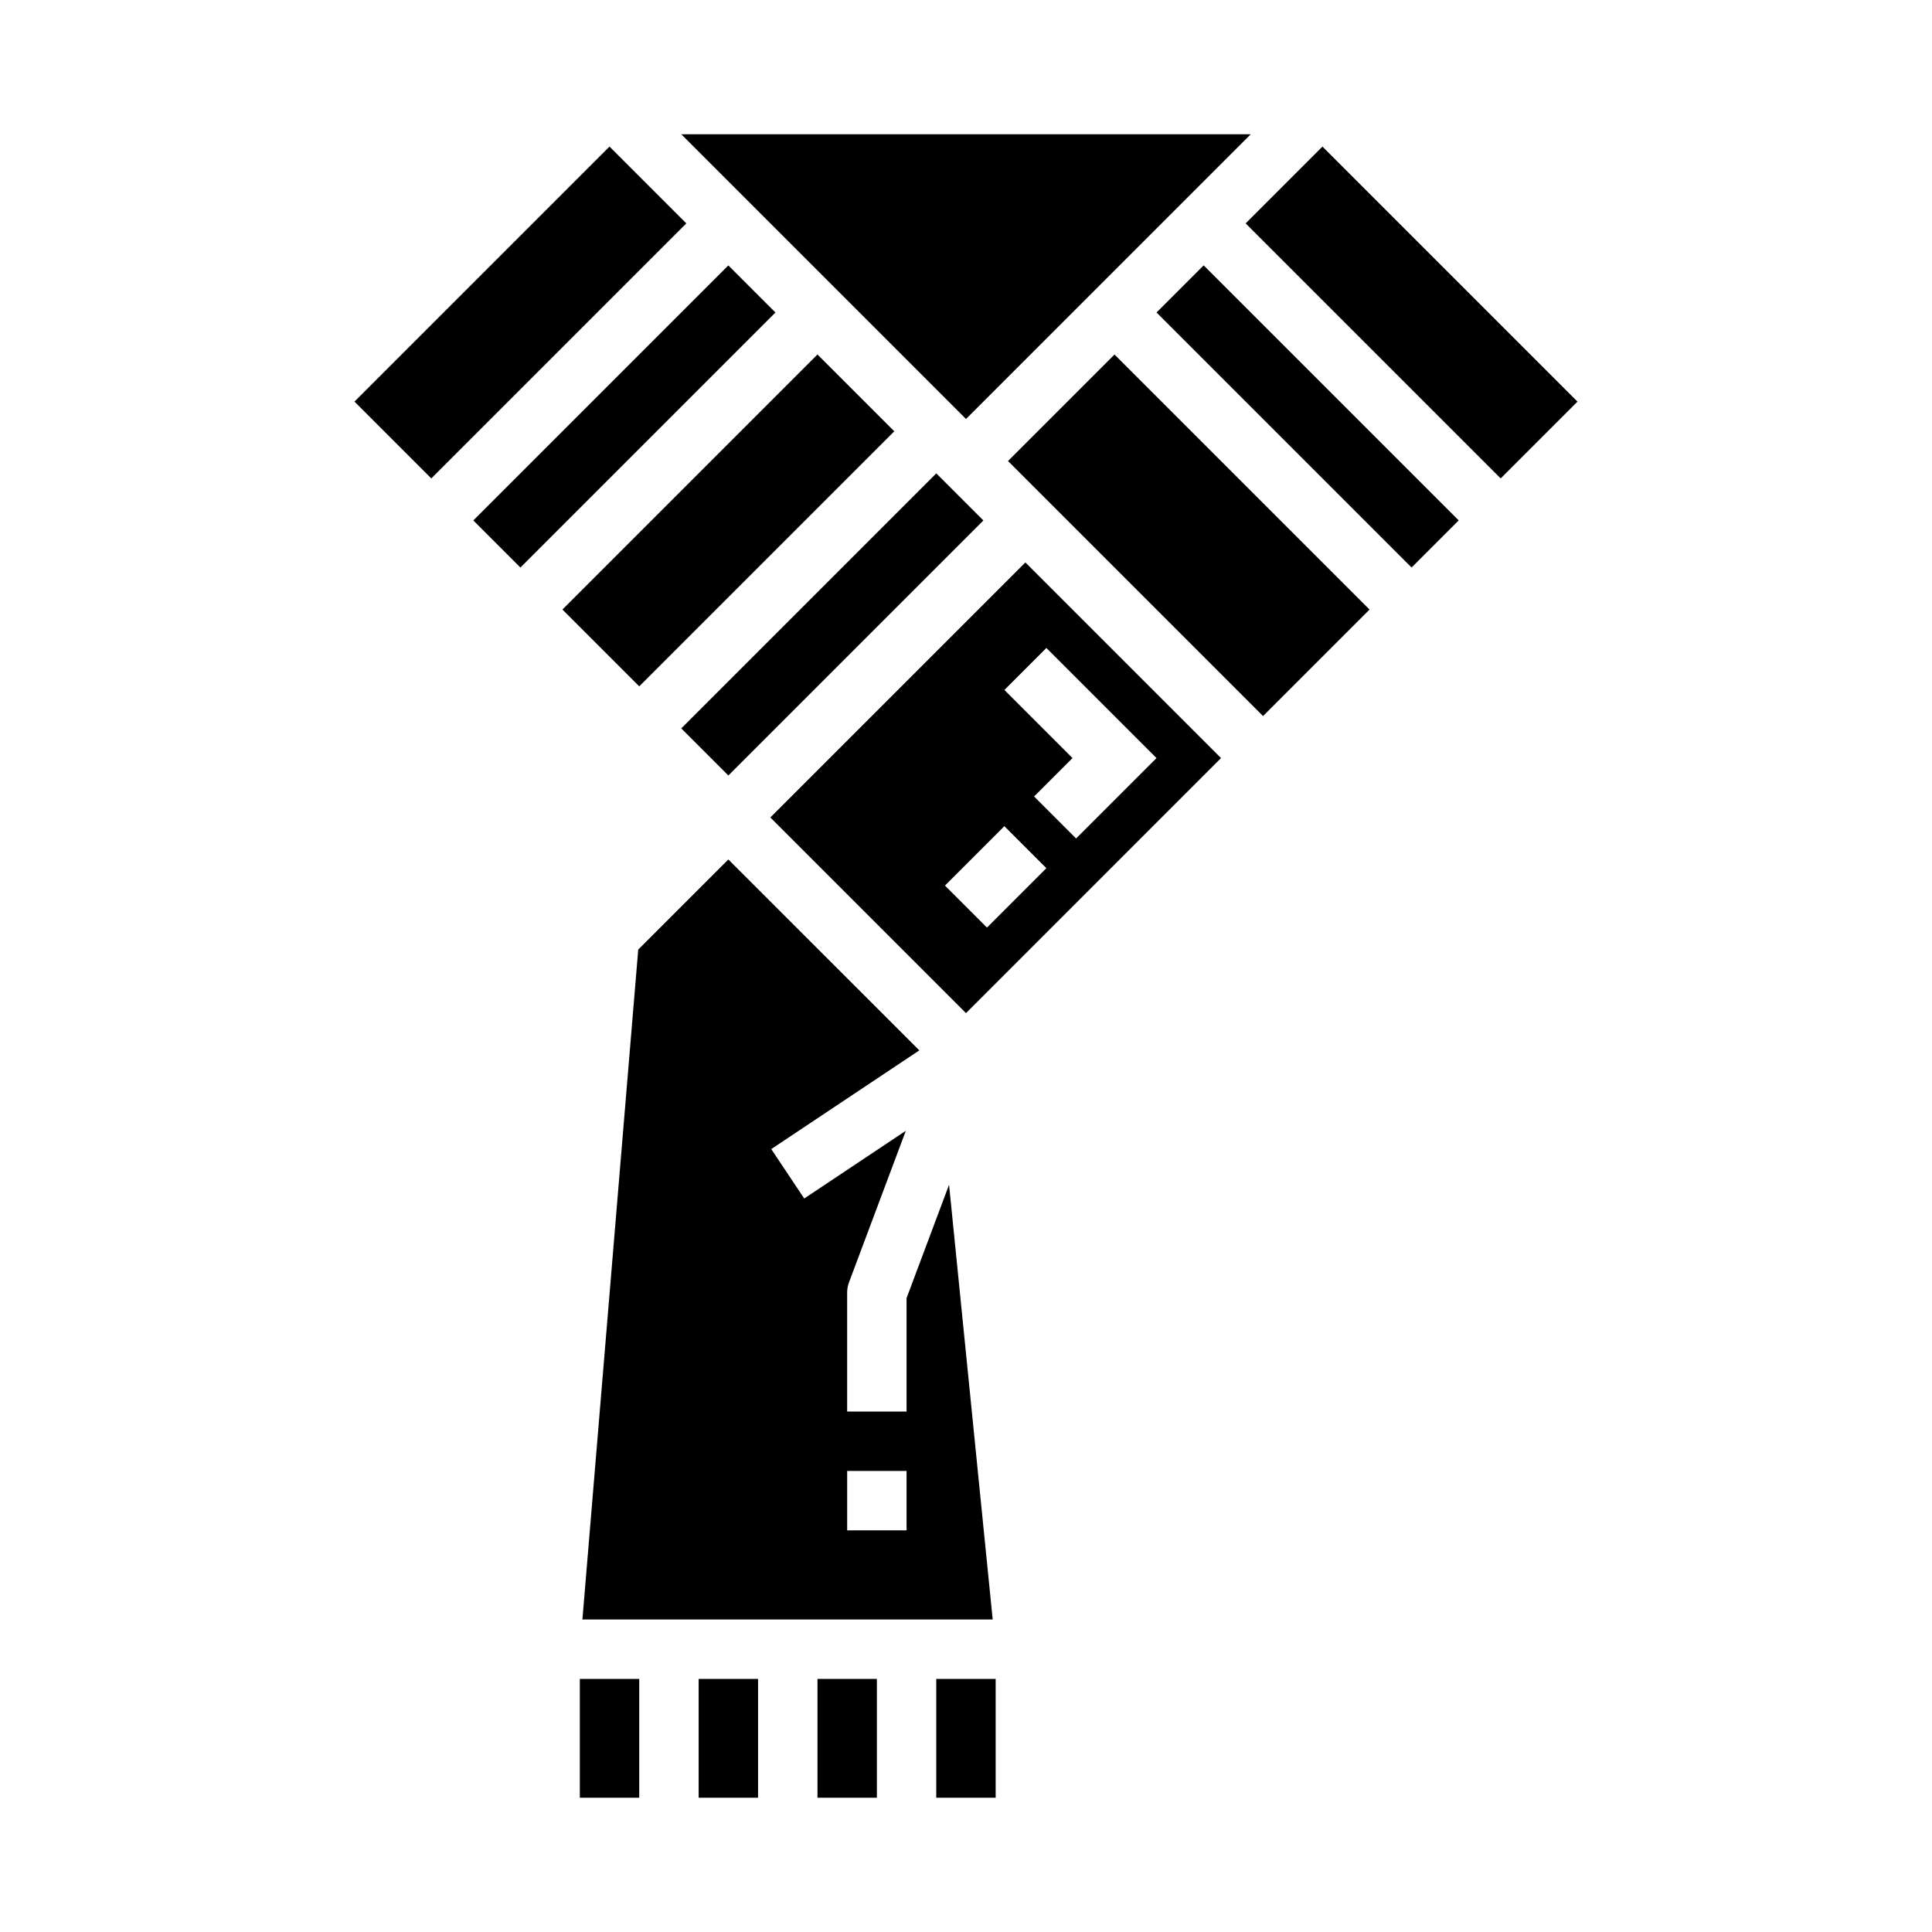
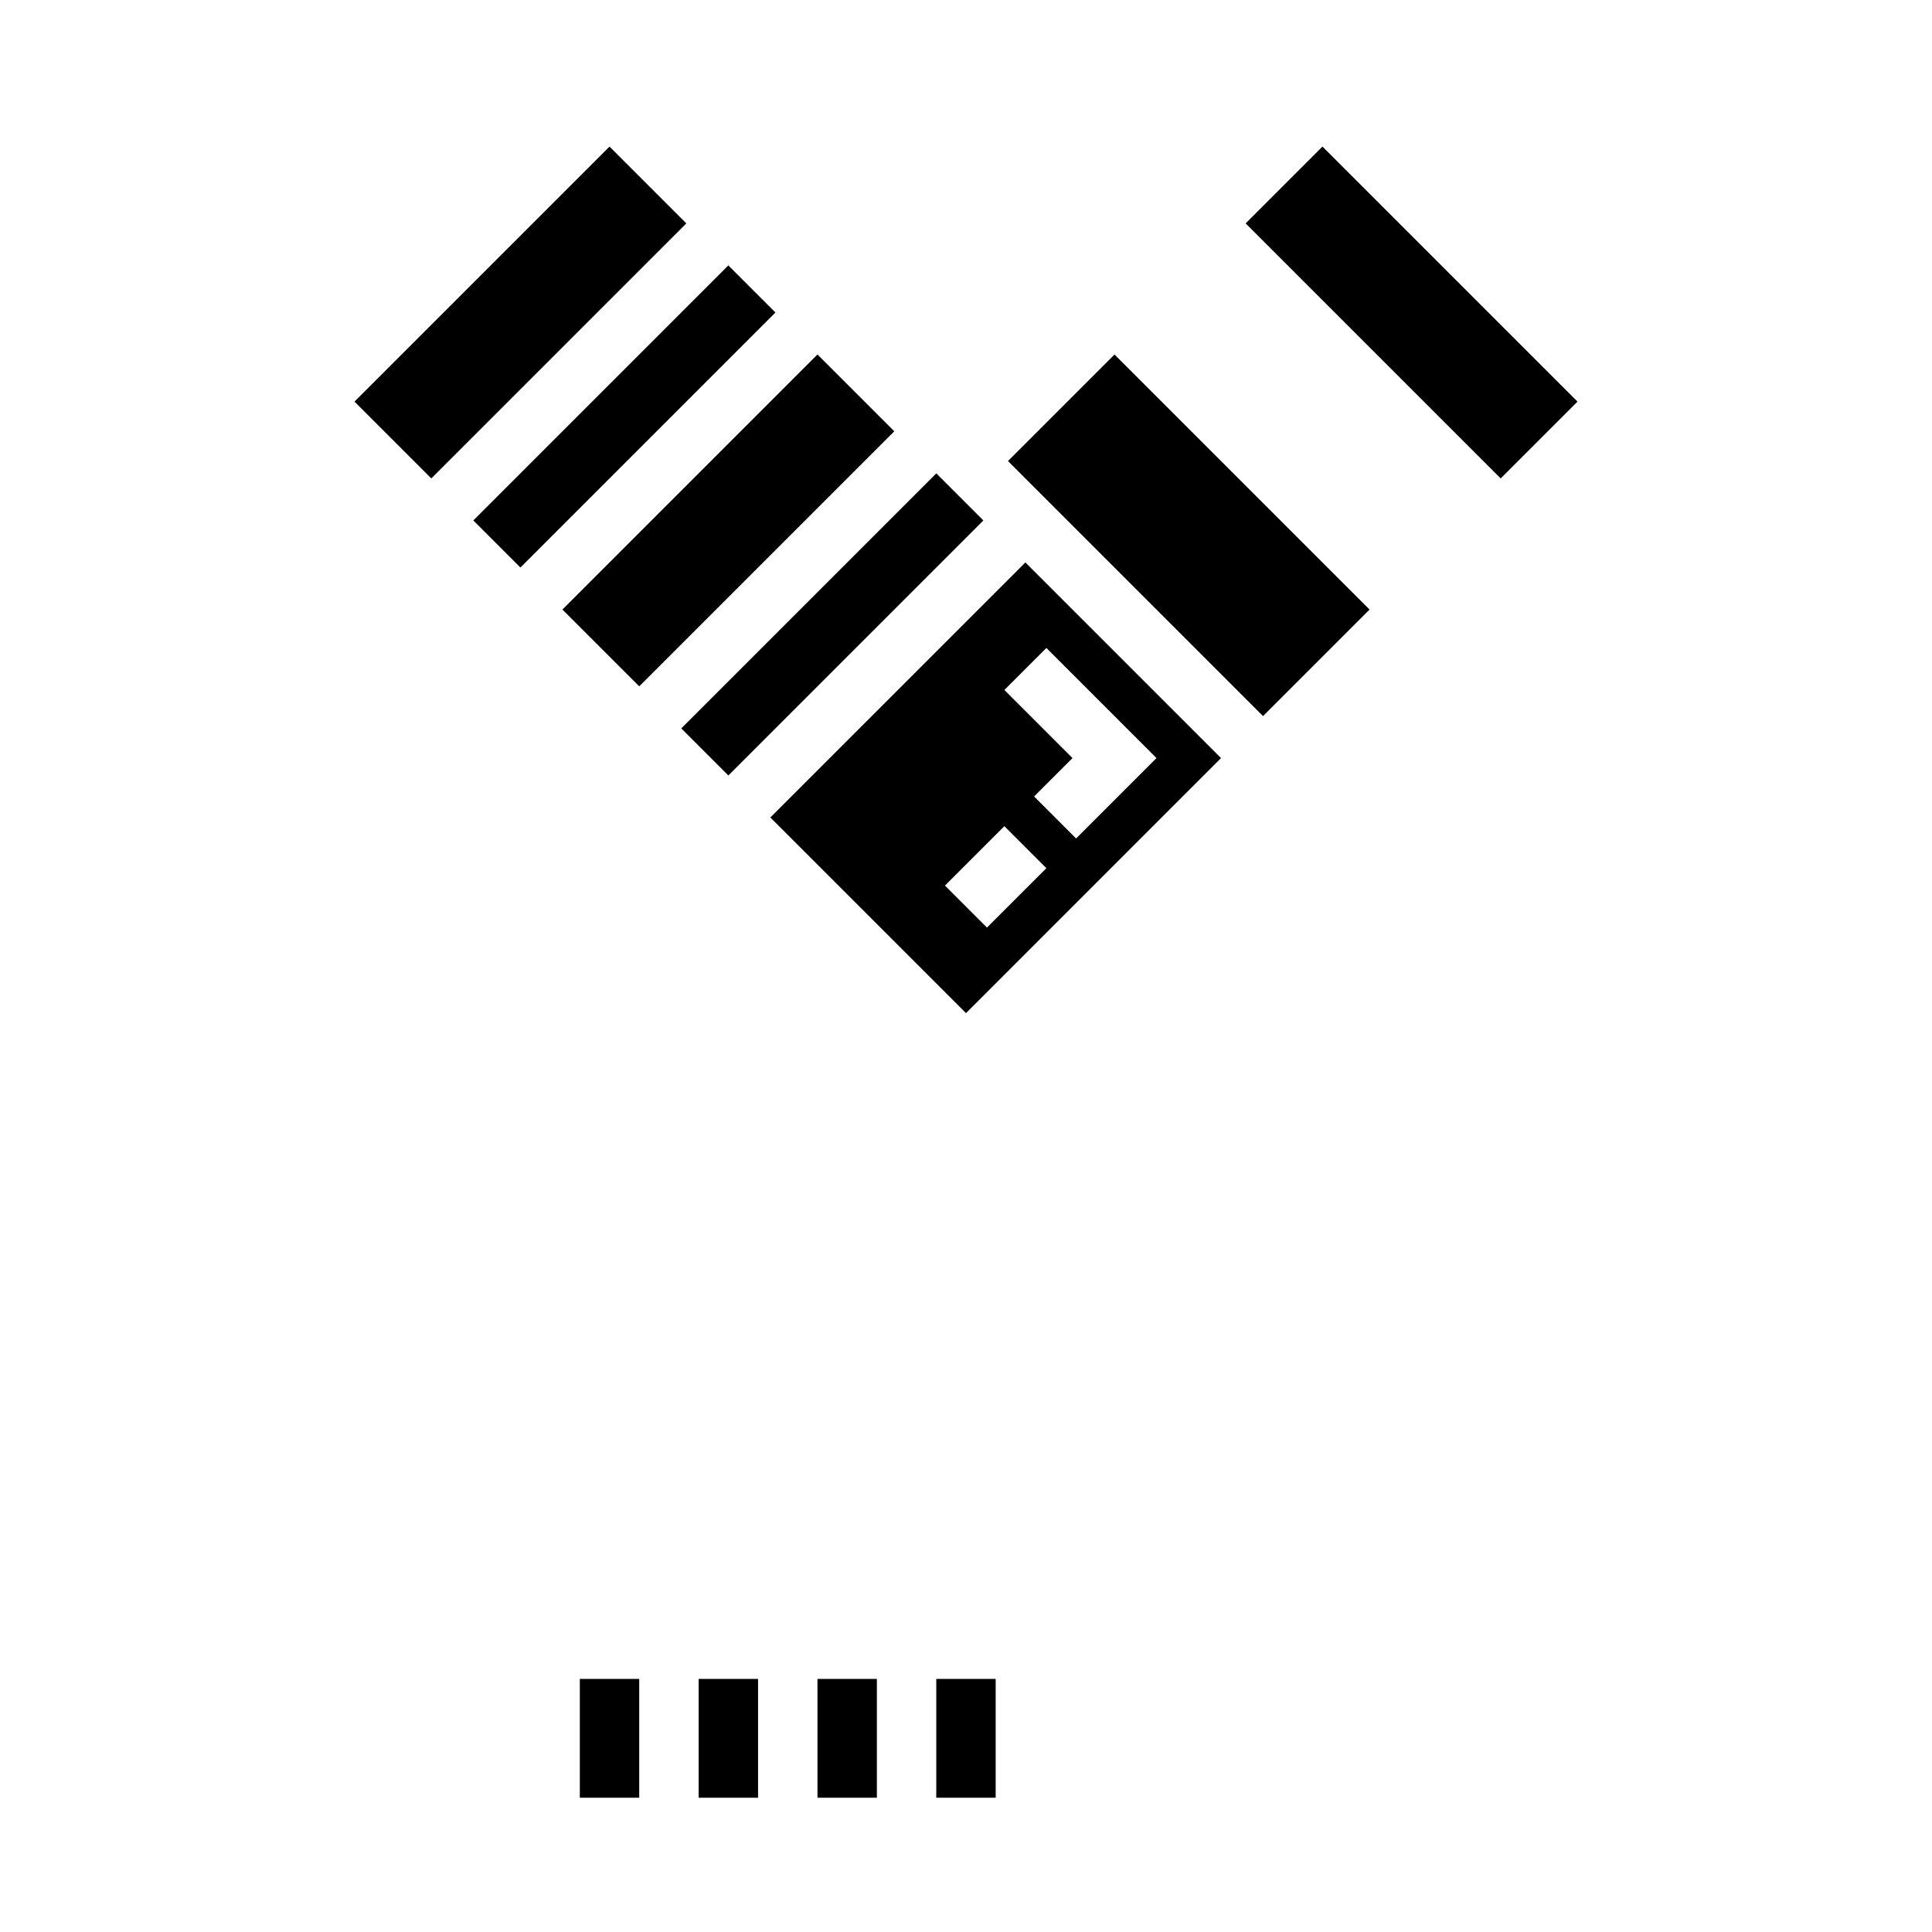
<svg xmlns="http://www.w3.org/2000/svg" fill="#000000" width="800px" height="800px" version="1.1" viewBox="144 144 512 512">
  <g>
    <path d="m293.05 305.53 67.586-67.586 20.355 20.355-67.586 67.586z" />
    <path d="m297.66 588.93h15.742v31.488h-15.742z" />
    <path d="m269.43 281.92 67.586-67.586 12.484 12.484-67.586 67.586z" />
    <path d="m237.94 250.43 67.586-67.586 20.355 20.355-67.586 67.586z" />
-     <path d="m337.02 371.77-23.883 23.883-14.793 177.53h108.73l-11.562-115.21-11.266 30.047v30.055h-15.742v-31.488c-0.004-0.945 0.164-1.883 0.496-2.769l15.051-40.148-26.922 17.949-8.738-13.098 39.242-26.16zm31.488 162.05h15.742v15.742h-15.742z" />
    <path d="m324.54 337.03 67.586-67.586 12.484 12.484-67.586 67.586z" />
    <path d="m329.15 588.93h15.742v31.488h-15.742z" />
-     <path d="m475.46 179.58h-150.92l75.461 75.461z" />
    <path d="m360.64 588.93h15.742v31.488h-15.742z" />
    <path d="m348.15 360.64 51.848 51.848 67.586-67.59-51.844-51.844zm57.41 29.18-11.133-11.133 15.742-15.742 11.133 11.133zm44.926-44.922-21.309 21.309-11.133-11.133 10.18-10.176-18.051-18.051 11.133-11.133z" />
    <path d="m411.13 266.18 28.227-28.227 67.586 67.586-28.227 28.227z" />
    <path d="m474.11 203.2 20.355-20.355 67.586 67.586-20.355 20.355z" />
-     <path d="m450.5 226.81 12.484-12.484 67.586 67.586-12.484 12.484z" />
    <path d="m392.12 588.93h15.742v31.488h-15.742z" />
  </g>
</svg>